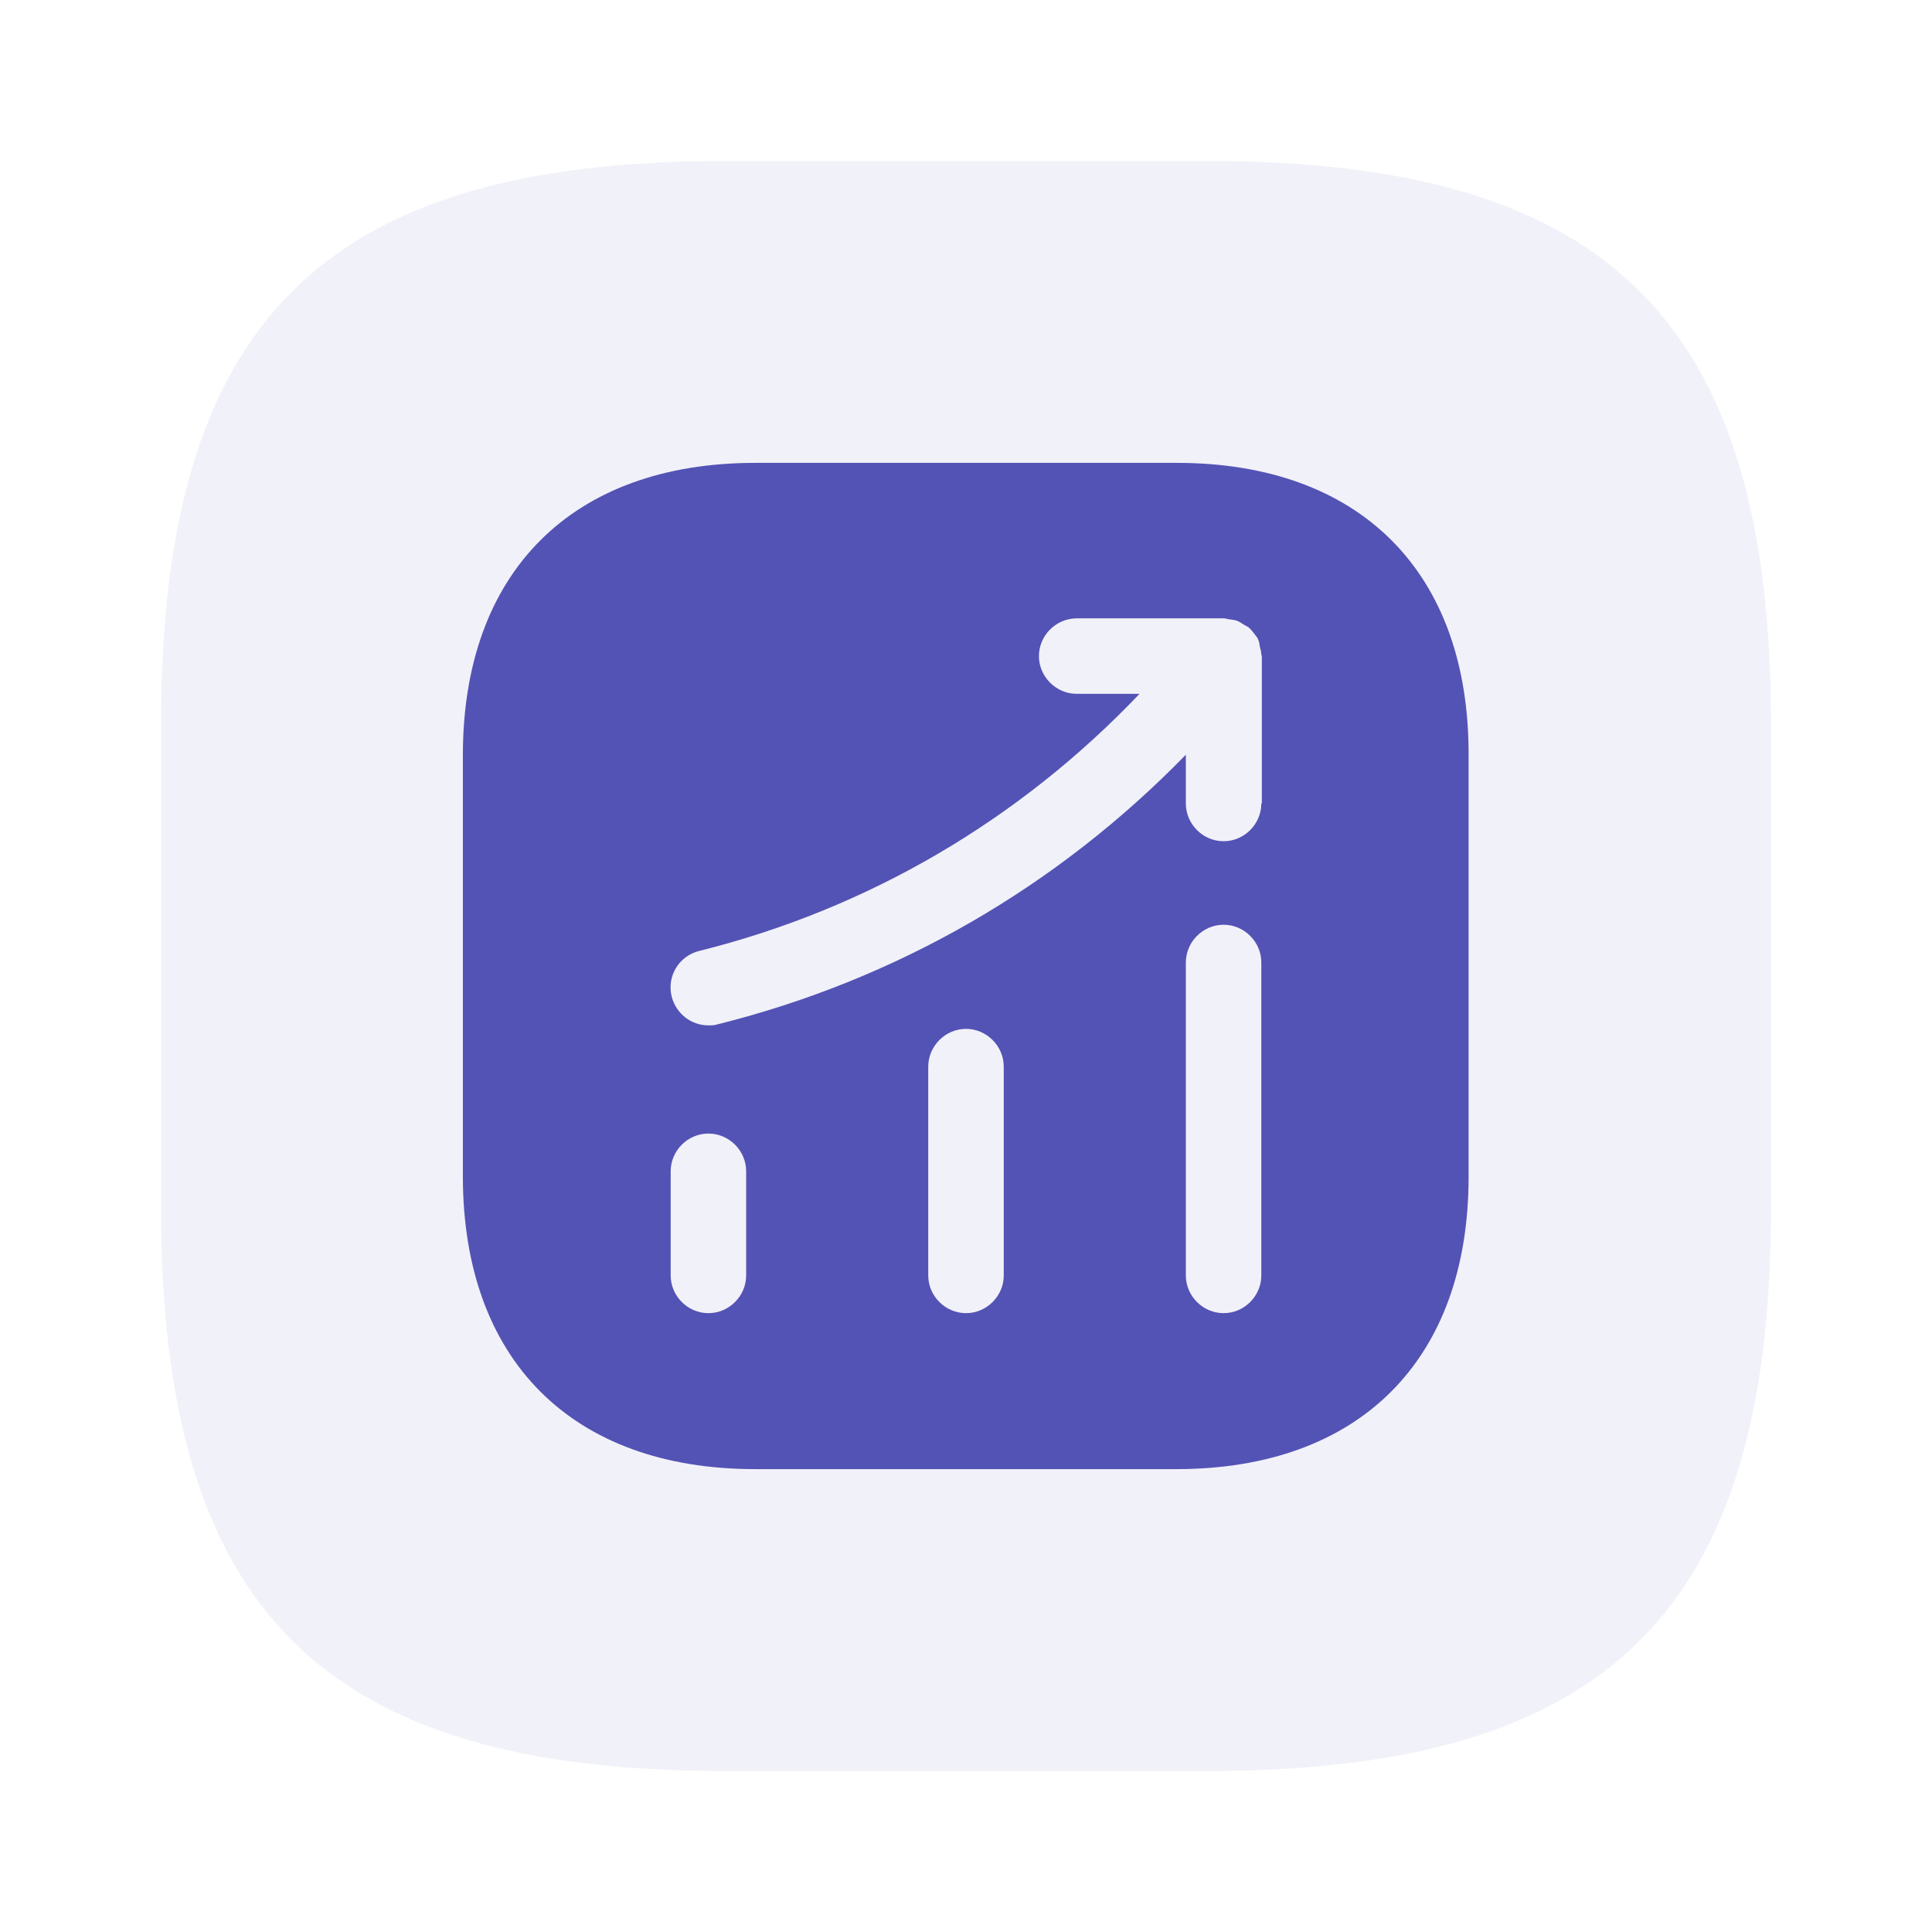
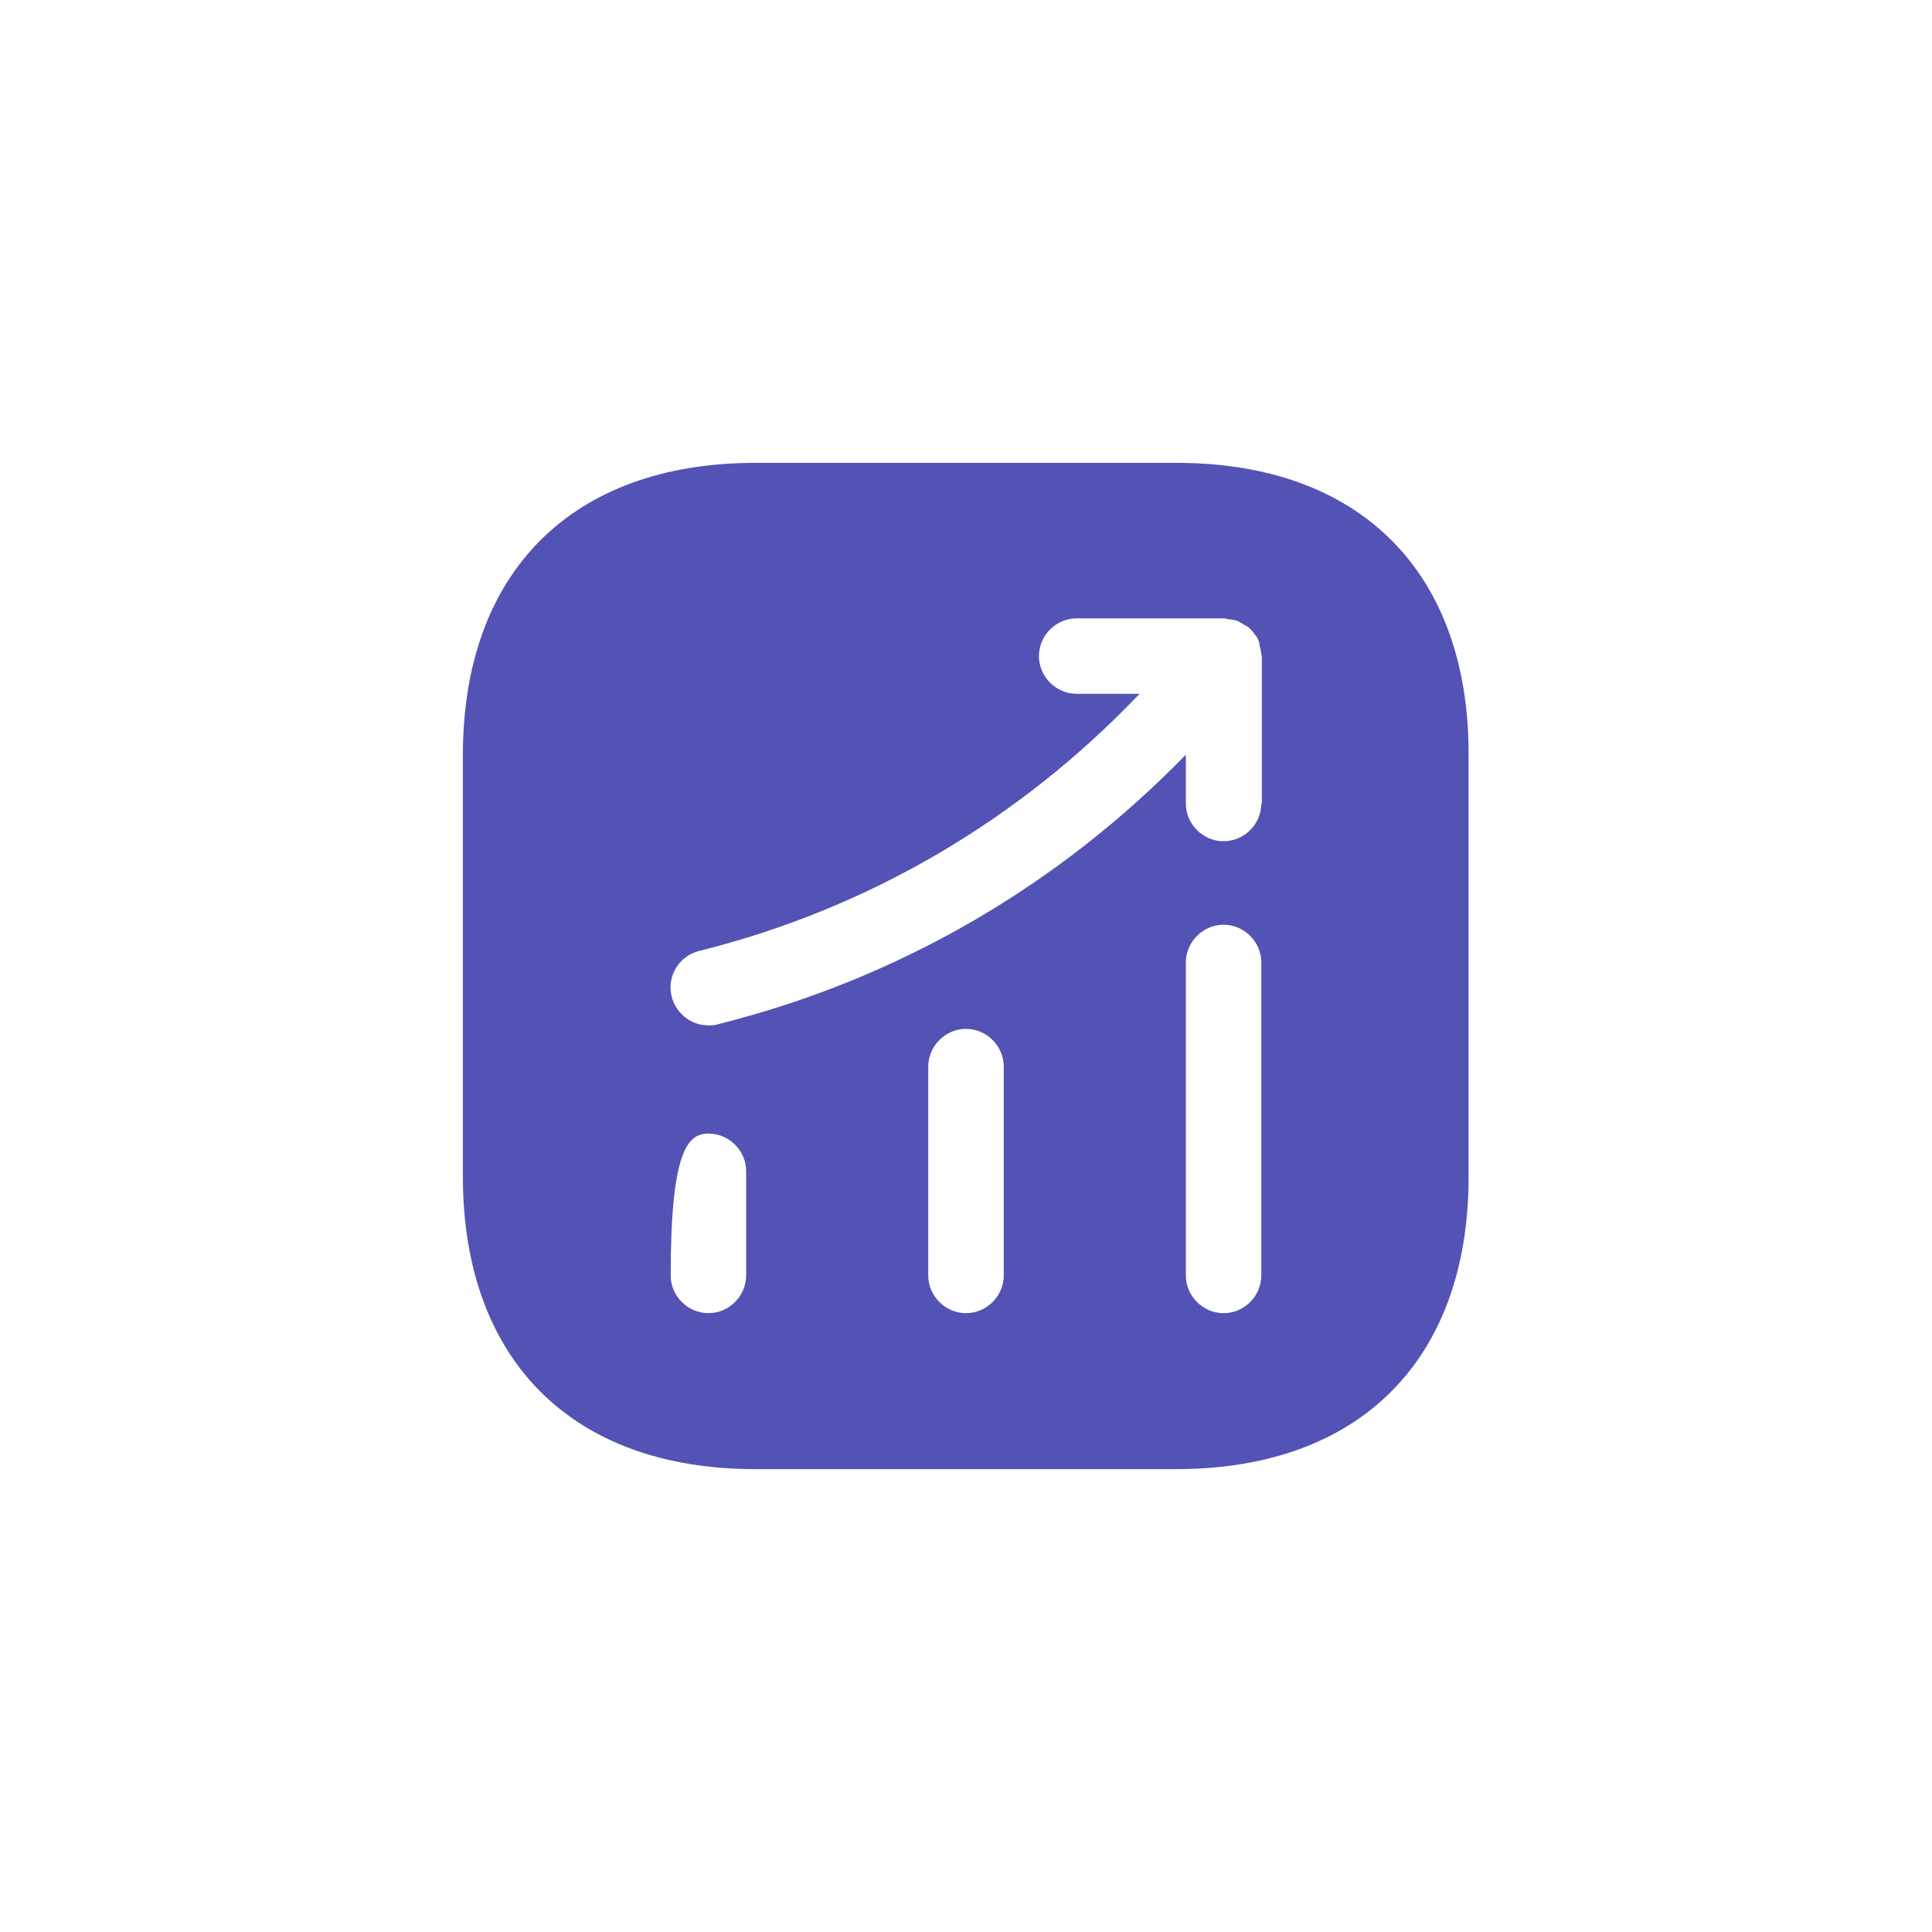
<svg xmlns="http://www.w3.org/2000/svg" width="48" height="48" viewBox="0 0 48 48" fill="none">
-   <path opacity="0.08" d="M18 44H30C40 44 44 40 44 30V18C44 8 40 4 30 4H18C8 4 4 8 4 18V30C4 40 8 44 18 44Z" fill="rgb(83, 83, 181)" />
-   <path d="M29.238 11.5H18.762C14.213 11.5 11.5 14.213 11.5 18.762V29.225C11.5 33.788 14.213 36.5 18.762 36.5H29.225C33.775 36.5 36.487 33.788 36.487 29.238V18.762C36.5 14.213 33.788 11.5 29.238 11.5ZM18.538 31.688C18.538 32.2 18.113 32.625 17.6 32.625C17.087 32.625 16.663 32.2 16.663 31.688V29.1C16.663 28.587 17.087 28.163 17.6 28.163C18.113 28.163 18.538 28.587 18.538 29.1V31.688ZM24.938 31.688C24.938 32.2 24.512 32.625 24 32.625C23.488 32.625 23.062 32.2 23.062 31.688V26.5C23.062 25.988 23.488 25.562 24 25.562C24.512 25.562 24.938 25.988 24.938 26.5V31.688ZM31.337 31.688C31.337 32.2 30.913 32.625 30.4 32.625C29.887 32.625 29.462 32.2 29.462 31.688V23.913C29.462 23.4 29.887 22.975 30.4 22.975C30.913 22.975 31.337 23.4 31.337 23.913V31.688ZM31.337 19.962C31.337 20.475 30.913 20.9 30.4 20.9C29.887 20.9 29.462 20.475 29.462 19.962V18.75C26.275 22.025 22.288 24.337 17.825 25.45C17.75 25.475 17.675 25.475 17.6 25.475C17.175 25.475 16.8 25.188 16.688 24.762C16.562 24.262 16.863 23.75 17.375 23.625C21.587 22.575 25.337 20.363 28.312 17.238H26.75C26.238 17.238 25.812 16.812 25.812 16.3C25.812 15.787 26.238 15.363 26.75 15.363H30.413C30.462 15.363 30.5 15.387 30.55 15.387C30.613 15.4 30.675 15.4 30.738 15.425C30.8 15.45 30.85 15.488 30.913 15.525C30.95 15.55 30.988 15.562 31.025 15.588C31.038 15.6 31.038 15.613 31.05 15.613C31.1 15.662 31.137 15.713 31.175 15.762C31.212 15.812 31.25 15.85 31.262 15.9C31.288 15.95 31.288 16 31.3 16.062C31.312 16.125 31.337 16.188 31.337 16.262C31.337 16.275 31.35 16.288 31.35 16.3V19.962H31.337Z" fill="rgb(83, 83, 181)" />
+   <path d="M29.238 11.5H18.762C14.213 11.5 11.5 14.213 11.5 18.762V29.225C11.5 33.788 14.213 36.5 18.762 36.5H29.225C33.775 36.5 36.487 33.788 36.487 29.238V18.762C36.5 14.213 33.788 11.5 29.238 11.5ZM18.538 31.688C18.538 32.2 18.113 32.625 17.6 32.625C17.087 32.625 16.663 32.2 16.663 31.688C16.663 28.587 17.087 28.163 17.6 28.163C18.113 28.163 18.538 28.587 18.538 29.1V31.688ZM24.938 31.688C24.938 32.2 24.512 32.625 24 32.625C23.488 32.625 23.062 32.2 23.062 31.688V26.5C23.062 25.988 23.488 25.562 24 25.562C24.512 25.562 24.938 25.988 24.938 26.5V31.688ZM31.337 31.688C31.337 32.2 30.913 32.625 30.4 32.625C29.887 32.625 29.462 32.2 29.462 31.688V23.913C29.462 23.4 29.887 22.975 30.4 22.975C30.913 22.975 31.337 23.4 31.337 23.913V31.688ZM31.337 19.962C31.337 20.475 30.913 20.9 30.4 20.9C29.887 20.9 29.462 20.475 29.462 19.962V18.75C26.275 22.025 22.288 24.337 17.825 25.45C17.75 25.475 17.675 25.475 17.6 25.475C17.175 25.475 16.8 25.188 16.688 24.762C16.562 24.262 16.863 23.75 17.375 23.625C21.587 22.575 25.337 20.363 28.312 17.238H26.75C26.238 17.238 25.812 16.812 25.812 16.3C25.812 15.787 26.238 15.363 26.75 15.363H30.413C30.462 15.363 30.5 15.387 30.55 15.387C30.613 15.4 30.675 15.4 30.738 15.425C30.8 15.45 30.85 15.488 30.913 15.525C30.95 15.55 30.988 15.562 31.025 15.588C31.038 15.6 31.038 15.613 31.05 15.613C31.1 15.662 31.137 15.713 31.175 15.762C31.212 15.812 31.25 15.85 31.262 15.9C31.288 15.95 31.288 16 31.3 16.062C31.312 16.125 31.337 16.188 31.337 16.262C31.337 16.275 31.35 16.288 31.35 16.3V19.962H31.337Z" fill="rgb(83, 83, 181)" />
</svg>